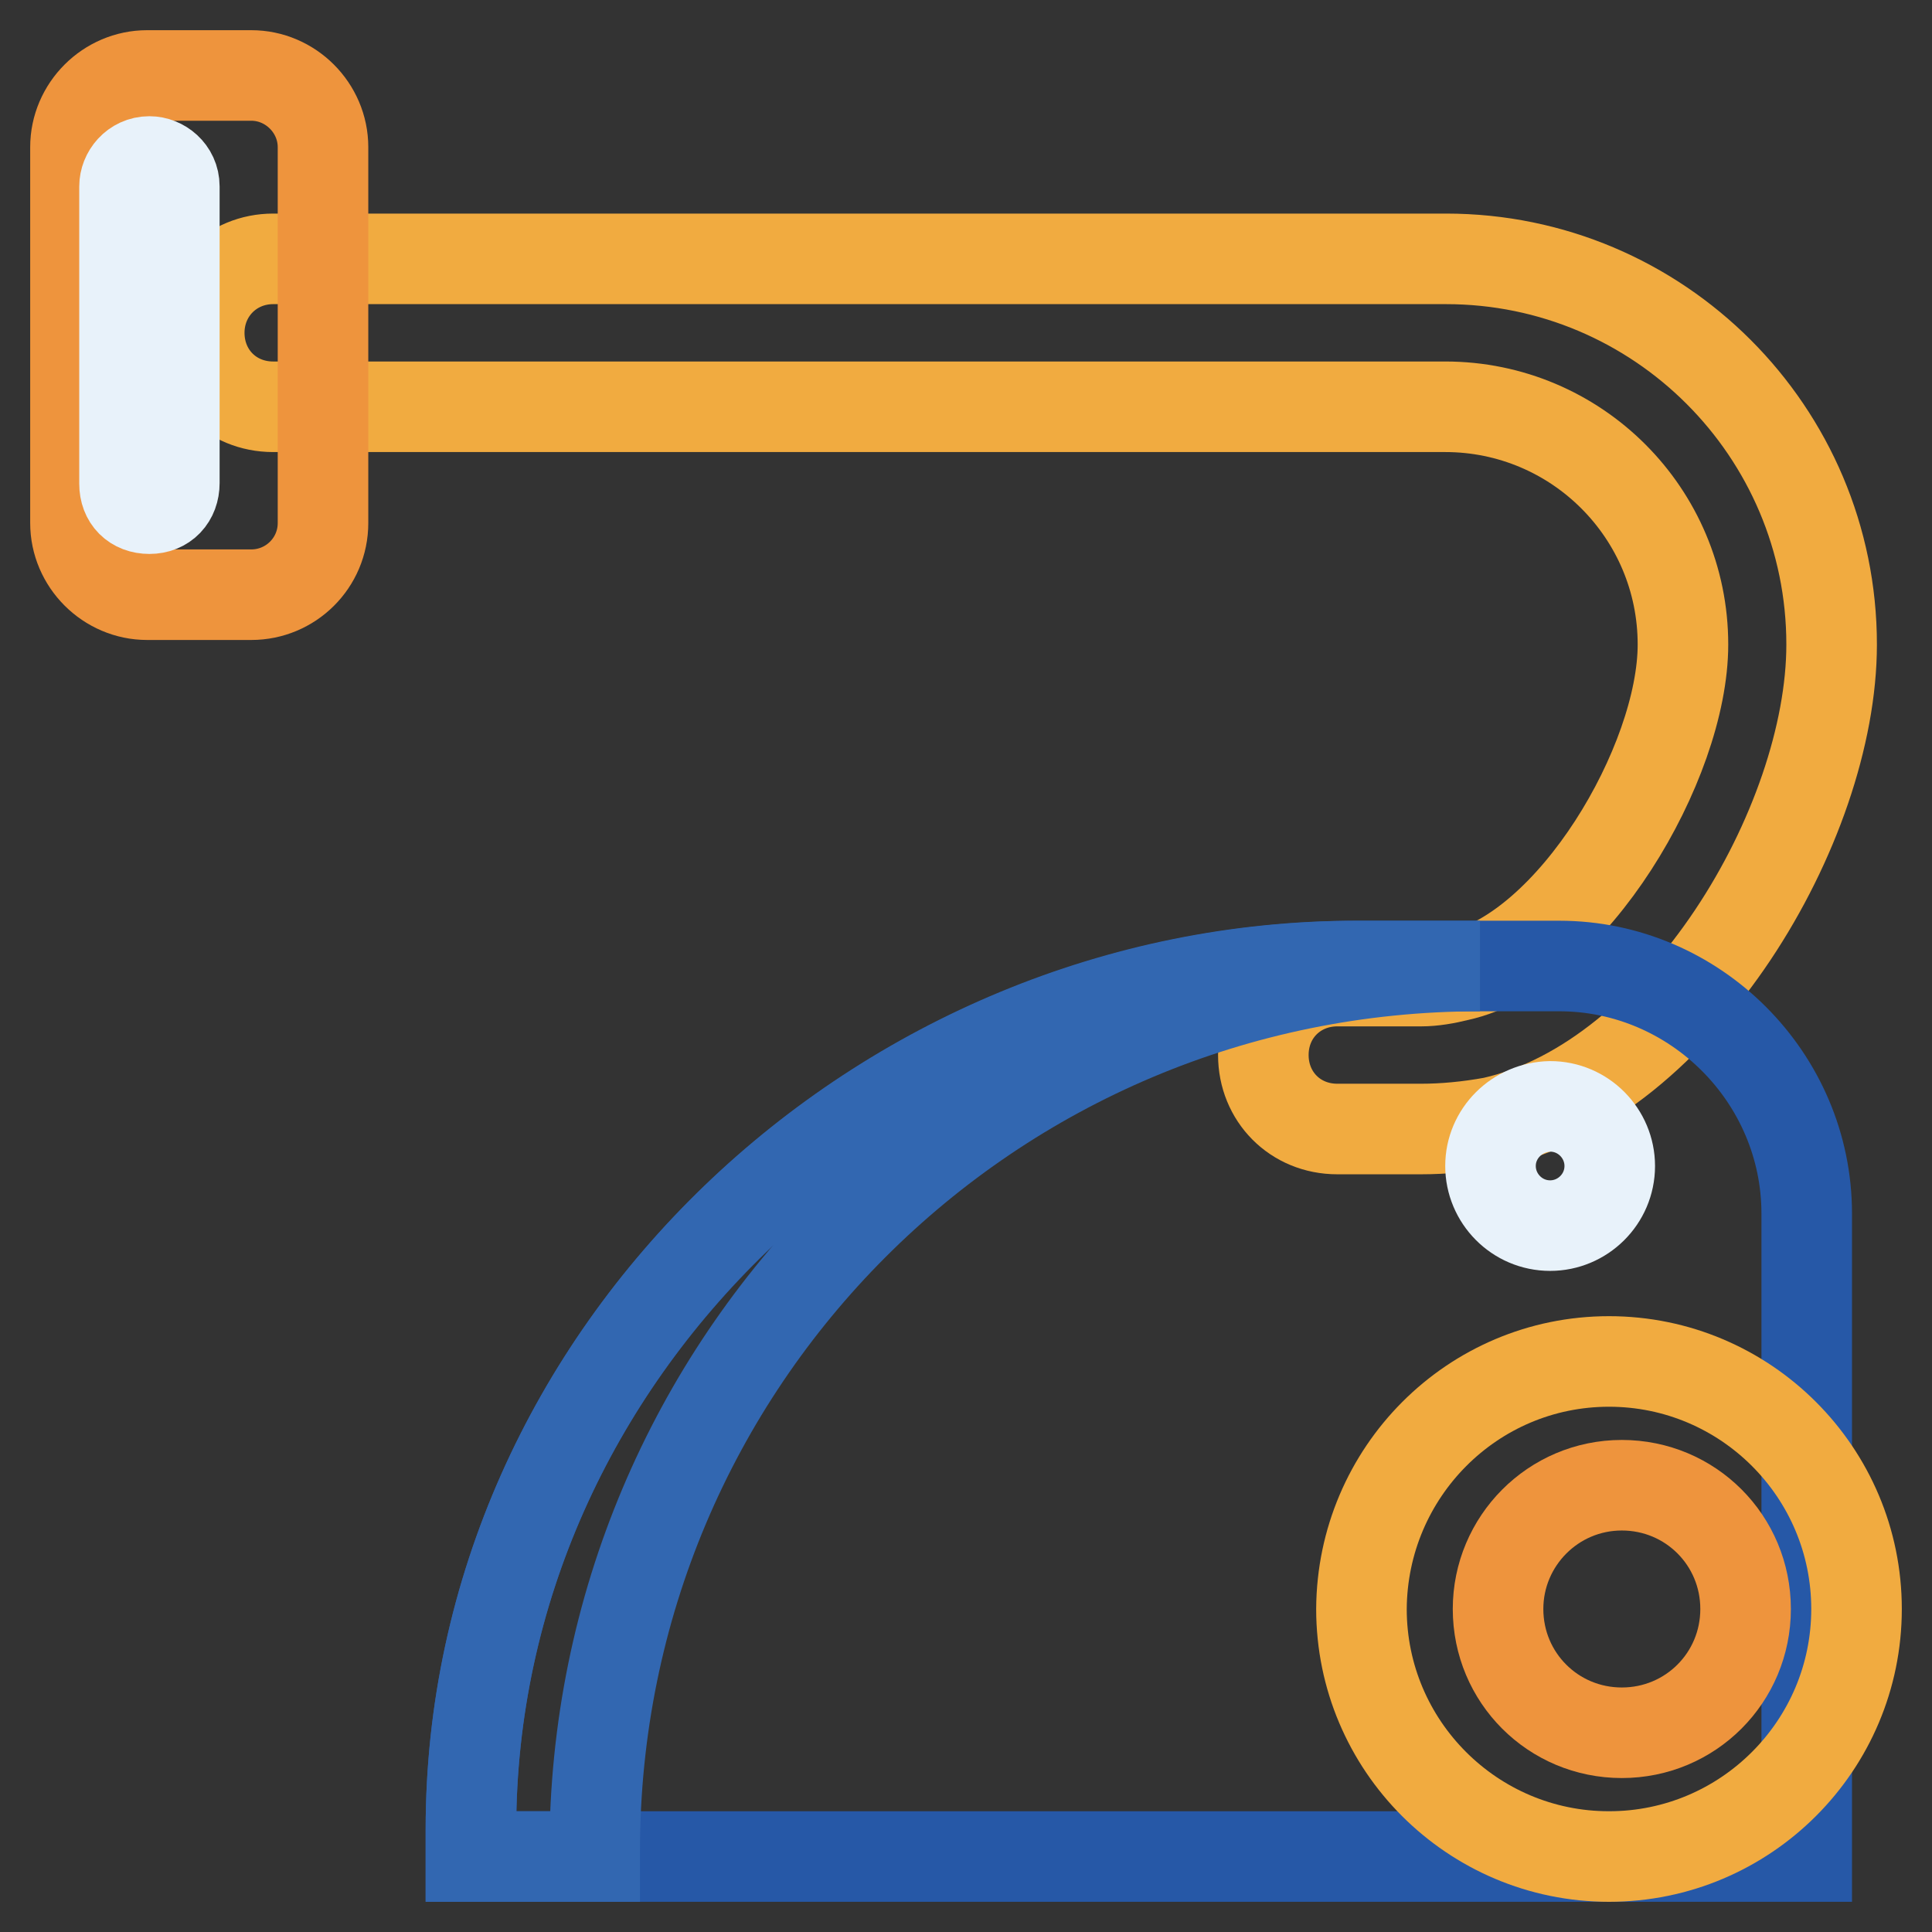
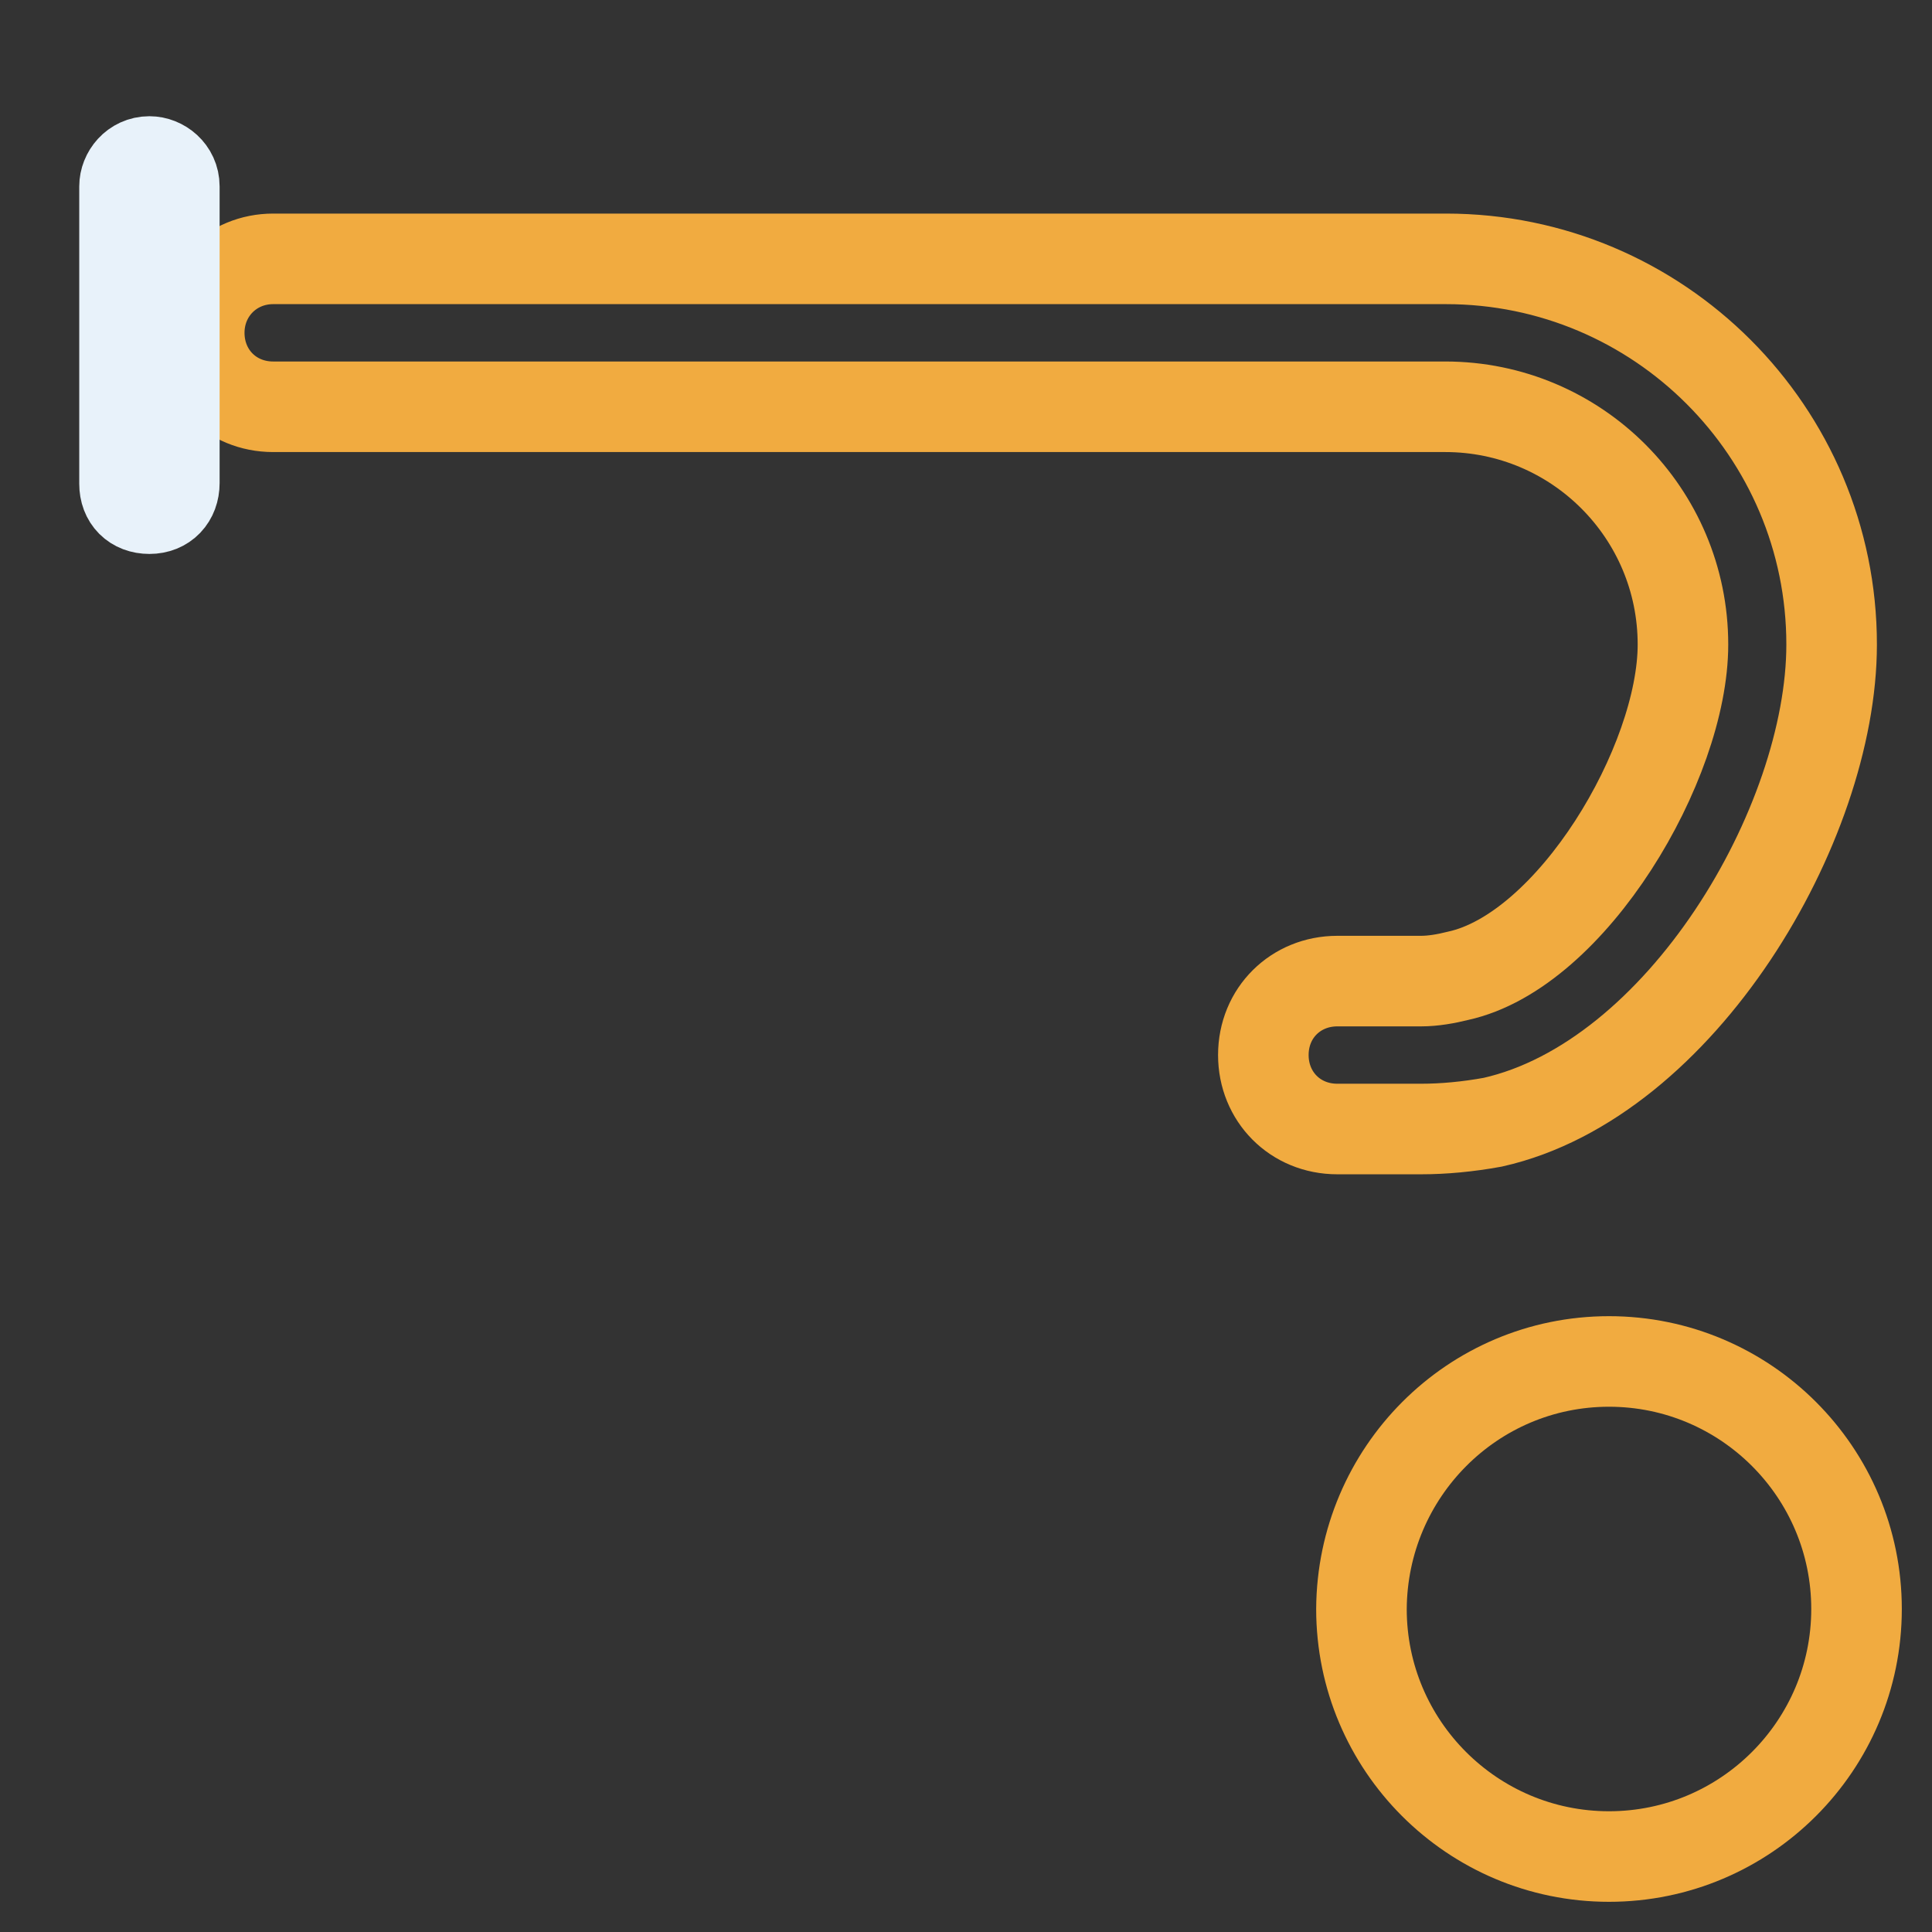
<svg xmlns="http://www.w3.org/2000/svg" version="1.1" x="0px" y="0px" viewBox="0 0 256 256" enable-background="new 0 0 256 256" xml:space="preserve">
  <rect x="0" y="0" width="256" height="256" fill="#333333" stroke="none" />
  <g>
    <path stroke-width="12" fill-opacity="0" stroke="#f1ab40" d="M188.3,149.6h-11.1c-5.6,0-9.8-4.3-9.8-9.8c0-5.6,4.3-9.8,9.8-9.8h11.1c1.6,0,3.3-0.3,4.9-0.7 c15.1-3.3,29.8-28.2,29.8-43.9c0-17.4-14.1-31.5-31.5-31.5H36.2c-5.6,0-9.8-4.3-9.8-9.8s4.3-9.8,9.8-9.8h155.4 c28.2,0,51.1,22.9,51.1,51.1c0,23.9-20,57.7-44.9,63.3C194.5,149.3,191.3,149.6,188.3,149.6L188.3,149.6z" />
-     <path stroke-width="12" fill-opacity="0" stroke="#2658a7" d="M239.4,246h-177v-3.6c0-63.3,54.4-114.4,117.7-114.4h26.5c18,0,32.8,14.8,32.8,32.8V246L239.4,246z" />
-     <path stroke-width="12" fill-opacity="0" stroke="#3267b1" d="M78.8,245.3c0-64.9,52.4-117.3,117.3-117.3h-16.4c-62.9,0-117.3,51.1-117.3,114.4v3.6h16.4V245.3z" />
    <path stroke-width="12" fill-opacity="0" stroke="#f1ab40" d="M180.4,213.2c0,18.1,14.7,32.8,32.8,32.8c18.1,0,32.8-14.7,32.8-32.8c0,0,0,0,0,0 c0-18.1-14.7-32.8-32.8-32.8S180.5,195.1,180.4,213.2C180.4,213.2,180.4,213.2,180.4,213.2z" />
-     <path stroke-width="12" fill-opacity="0" stroke="#ee943d" d="M198.5,213.2c0,9.1,7.3,16.4,16.4,16.4c9.1,0,16.4-7.3,16.4-16.4l0,0c0-9.1-7.3-16.4-16.4-16.4 C205.8,196.8,198.5,204.2,198.5,213.2z" />
-     <path stroke-width="12" fill-opacity="0" stroke="#ee943d" d="M33.3,78.8H19.5c-5.2,0-9.5-4.3-9.5-9.5V19.5c0-5.2,4.3-9.5,9.5-9.5h13.8c5.2,0,9.5,4.3,9.5,9.5v49.8 C42.8,74.6,38.5,78.8,33.3,78.8L33.3,78.8z" />
    <path stroke-width="12" fill-opacity="0" stroke="#e8f2fa" d="M19.8,67.4c-2,0-3.3-1.3-3.3-3.3V24.7c0-1.6,1.3-3.3,3.3-3.3c1.6,0,3.3,1.3,3.3,3.3v39.3 C23.1,66,21.8,67.4,19.8,67.4z" />
-     <path stroke-width="12" fill-opacity="0" stroke="#e8f2fa" d="M197.5,154.5c0,4.3,3.5,7.9,7.9,7.9c4.3,0,7.9-3.5,7.9-7.9c0,0,0,0,0,0c0-4.3-3.5-7.9-7.9-7.9 C201,146.7,197.5,150.2,197.5,154.5C197.5,154.5,197.5,154.5,197.5,154.5z" />
  </g>
</svg>